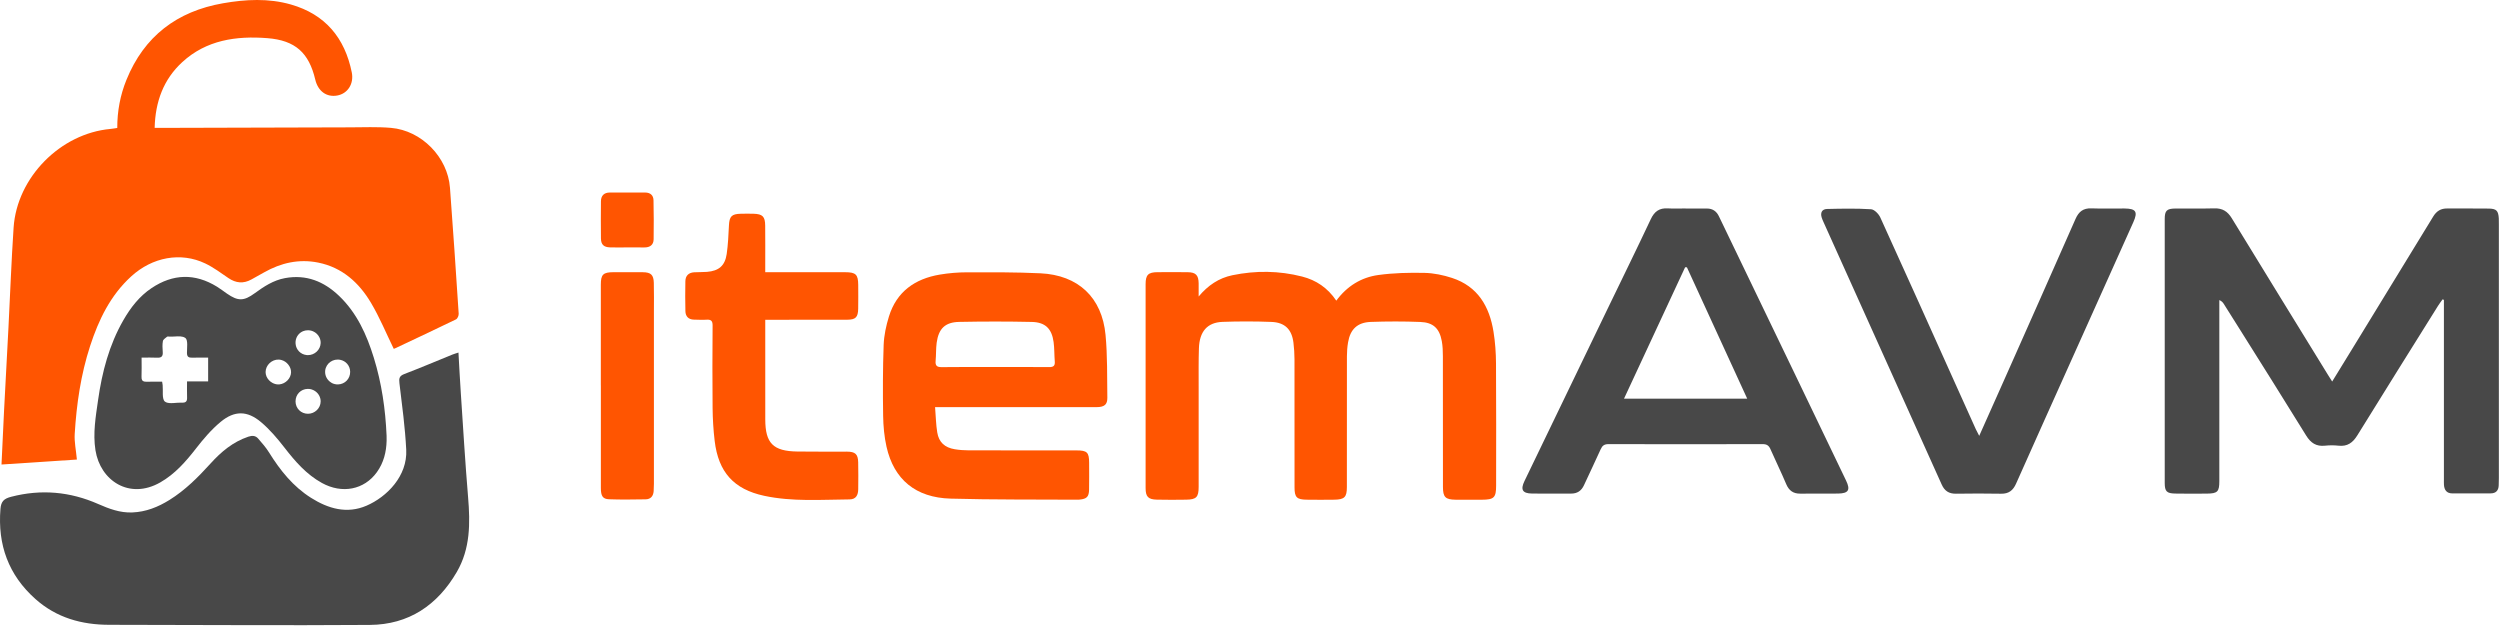
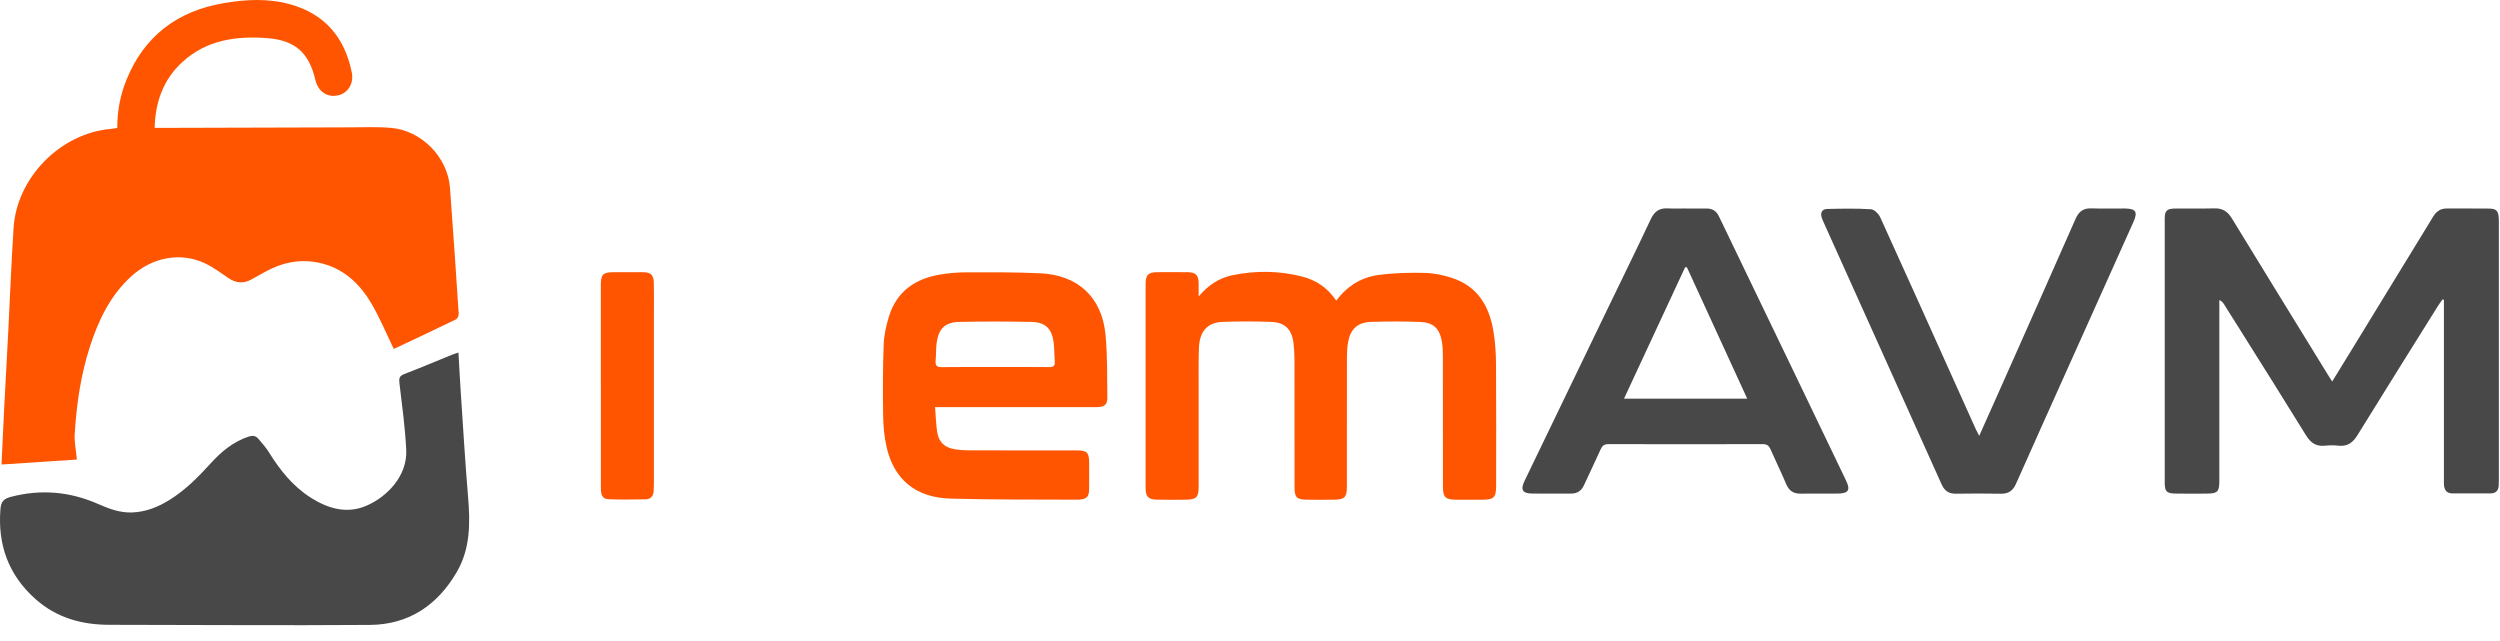
<svg xmlns="http://www.w3.org/2000/svg" width="156" height="40" viewBox="0 0 156 40" fill="none">
  <g clip-path="url(#clip0_104_1756)">
    <path d="M145.528 23.807C146.068 22.927 146.566 22.12 147.061 21.31C148.653 18.712 150.246 16.116 151.831 13.514C152.037 13.175 152.304 13.005 152.699 13.009C153.564 13.014 154.429 13.002 155.294 13.015C155.779 13.022 155.896 13.15 155.925 13.627C155.932 13.753 155.929 13.881 155.929 14.008C155.929 19.28 155.929 24.553 155.929 29.826C155.929 29.978 155.923 30.131 155.919 30.282C155.911 30.603 155.749 30.784 155.425 30.786C154.624 30.792 153.822 30.792 153.021 30.788C152.674 30.787 152.524 30.577 152.503 30.254C152.495 30.14 152.5 30.026 152.5 29.911C152.5 26.328 152.5 22.746 152.5 19.163V18.714C152.473 18.702 152.446 18.69 152.419 18.678C152.323 18.813 152.221 18.944 152.133 19.085C150.452 21.777 148.765 24.465 147.098 27.166C146.814 27.626 146.476 27.874 145.921 27.811C145.644 27.78 145.359 27.781 145.082 27.811C144.531 27.871 144.188 27.639 143.901 27.173C142.53 24.945 141.132 22.734 139.742 20.517C139.418 20.001 139.094 19.485 138.768 18.97C138.711 18.879 138.645 18.795 138.486 18.724C138.486 18.868 138.486 19.012 138.486 19.155C138.486 22.776 138.486 26.397 138.486 30.018C138.486 30.68 138.378 30.795 137.716 30.801C137.055 30.807 136.393 30.811 135.732 30.798C135.199 30.788 135.08 30.661 135.079 30.138C135.078 24.649 135.078 19.16 135.079 13.672C135.079 13.148 135.199 13.02 135.733 13.012C136.548 13.001 137.363 13.025 138.176 13.002C138.68 12.987 139.001 13.19 139.261 13.615C141.253 16.877 143.26 20.13 145.262 23.386C145.334 23.503 145.409 23.618 145.528 23.807Z" fill="#484848" />
    <path d="M105.181 13.012C105.627 13.012 106.072 13.011 106.517 13.012C106.87 13.014 107.109 13.18 107.263 13.502C108.905 16.92 110.554 20.334 112.199 23.751C113.2 25.83 114.199 27.91 115.197 29.992C115.476 30.574 115.349 30.787 114.701 30.798C113.913 30.811 113.124 30.795 112.335 30.803C111.9 30.807 111.633 30.616 111.461 30.212C111.151 29.476 110.797 28.759 110.476 28.028C110.376 27.8 110.245 27.712 109.986 27.713C106.781 27.722 103.575 27.722 100.369 27.713C100.11 27.713 99.984 27.807 99.883 28.033C99.545 28.784 99.186 29.527 98.841 30.276C98.681 30.624 98.424 30.802 98.035 30.8C97.221 30.797 96.407 30.811 95.593 30.797C95.001 30.787 94.867 30.556 95.126 30.02C96.844 26.455 98.564 22.892 100.285 19.329C101.195 17.445 102.119 15.568 103.01 13.674C103.237 13.192 103.546 12.971 104.073 13.003C104.44 13.026 104.81 13.008 105.179 13.008V13.011L105.181 13.012ZM105.264 16.681C105.226 16.68 105.189 16.677 105.152 16.676C103.889 19.392 102.626 22.107 101.338 24.877H109.026C107.753 22.104 106.509 19.392 105.264 16.681Z" fill="#484848" />
    <path d="M123.503 27.198C124.027 26.024 124.513 24.938 124.997 23.85C126.505 20.455 128.017 17.061 129.514 13.659C129.714 13.205 129.994 12.984 130.501 13.002C131.187 13.028 131.875 13.004 132.562 13.01C133.287 13.016 133.414 13.209 133.119 13.867C131.822 16.759 130.521 19.651 129.223 22.543C128.08 25.089 126.936 27.633 125.802 30.181C125.616 30.6 125.348 30.817 124.87 30.808C123.929 30.789 122.987 30.795 122.045 30.807C121.61 30.812 121.339 30.631 121.16 30.231C118.707 24.772 116.246 19.317 113.788 13.86C113.746 13.768 113.705 13.674 113.675 13.578C113.577 13.274 113.691 13.048 114.008 13.04C114.924 13.018 115.841 13 116.753 13.057C116.96 13.07 117.23 13.349 117.331 13.569C118.873 16.95 120.392 20.341 121.916 23.729C122.373 24.746 122.831 25.764 123.29 26.781C123.341 26.894 123.403 27.002 123.504 27.199L123.503 27.198Z" fill="#484848" />
    <path d="M74.796 18.501C75.375 17.809 76.056 17.348 76.906 17.173C78.358 16.874 79.812 16.889 81.25 17.256C82.127 17.48 82.845 17.959 83.385 18.761C84.057 17.849 84.946 17.307 86.005 17.161C86.956 17.03 87.929 17.008 88.89 17.028C89.465 17.04 90.055 17.163 90.604 17.342C92.219 17.869 92.944 19.127 93.196 20.706C93.3 21.354 93.347 22.019 93.351 22.677C93.369 25.218 93.359 27.758 93.358 30.298C93.358 31.052 93.23 31.18 92.468 31.183C91.921 31.185 91.374 31.188 90.827 31.182C90.193 31.175 90.041 31.019 90.04 30.387C90.038 27.668 90.041 24.95 90.036 22.231C90.036 21.915 90.025 21.594 89.968 21.285C89.823 20.493 89.435 20.12 88.625 20.09C87.596 20.05 86.564 20.051 85.535 20.088C84.699 20.119 84.256 20.548 84.119 21.363C84.07 21.65 84.048 21.943 84.048 22.233C84.043 24.952 84.046 27.67 84.045 30.389C84.045 31.02 83.899 31.172 83.259 31.181C82.687 31.19 82.114 31.188 81.542 31.181C80.918 31.175 80.779 31.032 80.779 30.417C80.779 27.749 80.781 25.081 80.776 22.414C80.776 22.072 80.752 21.729 80.712 21.389C80.612 20.559 80.181 20.12 79.339 20.088C78.323 20.049 77.303 20.048 76.287 20.085C75.337 20.12 74.848 20.683 74.813 21.726C74.787 22.512 74.797 23.301 74.796 24.088C74.795 26.184 74.796 28.279 74.796 30.375C74.796 31.02 74.657 31.17 74.022 31.18C73.411 31.19 72.8 31.192 72.19 31.178C71.647 31.166 71.486 30.993 71.486 30.458C71.484 26.215 71.484 21.972 71.486 17.729C71.486 17.149 71.651 16.986 72.237 16.984C72.861 16.982 73.484 16.978 74.107 16.985C74.618 16.991 74.788 17.168 74.796 17.68C74.799 17.953 74.796 18.227 74.796 18.5L74.796 18.501Z" fill="#FF5501" />
    <path d="M58.349 25.407C58.395 25.977 58.403 26.486 58.484 26.982C58.584 27.597 58.95 27.929 59.578 28.033C59.865 28.08 60.159 28.101 60.45 28.102C62.69 28.108 64.929 28.105 67.169 28.105C67.834 28.105 67.959 28.224 67.962 28.871C67.964 29.431 67.969 29.99 67.959 30.548C67.95 30.998 67.819 31.128 67.371 31.175C67.332 31.179 67.294 31.182 67.256 31.181C64.61 31.164 61.963 31.188 59.318 31.114C57.138 31.054 55.776 29.918 55.318 27.875C55.178 27.248 55.118 26.593 55.108 25.949C55.085 24.477 55.086 23.001 55.14 21.529C55.162 20.929 55.293 20.318 55.472 19.742C55.952 18.195 57.096 17.397 58.642 17.135C59.203 17.041 59.779 16.992 60.349 16.992C61.875 16.989 63.403 16.982 64.926 17.054C67.279 17.166 68.766 18.558 68.986 20.899C69.109 22.198 69.079 23.511 69.098 24.818C69.104 25.249 68.906 25.403 68.432 25.405C66.879 25.409 65.327 25.406 63.774 25.406C62.132 25.406 60.491 25.406 58.85 25.406H58.349L58.349 25.407ZM62.08 22.902C63.21 22.902 64.341 22.896 65.471 22.907C65.735 22.909 65.84 22.824 65.818 22.557C65.785 22.153 65.799 21.745 65.745 21.345C65.633 20.513 65.228 20.108 64.387 20.089C62.877 20.056 61.365 20.056 59.854 20.087C58.974 20.105 58.571 20.505 58.449 21.381C58.398 21.755 58.418 22.14 58.383 22.518C58.355 22.817 58.463 22.913 58.765 22.909C59.87 22.894 60.975 22.902 62.08 22.902Z" fill="#FF5501" />
-     <path d="M47.752 19.952V20.379C47.752 22.31 47.75 24.241 47.753 26.172C47.755 27.659 48.243 28.153 49.748 28.175C50.779 28.191 51.809 28.179 52.84 28.182C53.368 28.184 53.539 28.334 53.551 28.847C53.564 29.405 53.559 29.965 53.553 30.524C53.549 30.88 53.426 31.159 53.012 31.163C51.233 31.177 49.445 31.315 47.688 30.939C45.783 30.531 44.827 29.456 44.596 27.516C44.515 26.837 44.473 26.15 44.466 25.466C44.448 23.751 44.454 22.036 44.466 20.32C44.469 20.037 44.383 19.931 44.099 19.949C43.833 19.966 43.565 19.95 43.298 19.945C42.955 19.937 42.777 19.737 42.769 19.417C42.753 18.795 42.756 18.172 42.767 17.55C42.773 17.205 42.969 17.012 43.315 16.991C43.582 16.974 43.85 16.987 44.116 16.965C44.857 16.904 45.239 16.581 45.346 15.85C45.431 15.262 45.456 14.663 45.486 14.068C45.514 13.504 45.651 13.352 46.223 13.338C46.49 13.332 46.758 13.331 47.024 13.338C47.585 13.355 47.743 13.511 47.748 14.081C47.757 14.894 47.751 15.707 47.751 16.52C47.751 16.657 47.751 16.794 47.751 16.986C47.922 16.986 48.056 16.986 48.191 16.986C49.706 16.986 51.22 16.986 52.734 16.986C53.404 16.986 53.549 17.127 53.553 17.781C53.556 18.277 53.56 18.772 53.551 19.268C53.541 19.797 53.394 19.948 52.862 19.951C51.335 19.957 49.809 19.953 48.282 19.954C48.12 19.954 47.958 19.954 47.751 19.954L47.752 19.952Z" fill="#FF5501" />
    <path d="M37.492 24.051C37.492 21.955 37.492 19.858 37.492 17.762C37.492 17.127 37.636 16.987 38.283 16.985C38.894 16.984 39.504 16.98 40.115 16.987C40.614 16.992 40.785 17.149 40.798 17.648C40.815 18.244 40.804 18.842 40.804 19.439C40.804 23.022 40.804 26.605 40.804 30.188C40.804 30.34 40.8 30.493 40.789 30.645C40.766 30.954 40.607 31.153 40.287 31.158C39.525 31.168 38.762 31.184 38 31.154C37.606 31.139 37.494 30.943 37.494 30.456C37.492 28.321 37.494 26.186 37.494 24.052L37.492 24.051Z" fill="#FF5501" />
-     <path d="M39.098 15.439C38.755 15.439 38.412 15.447 38.069 15.437C37.678 15.425 37.505 15.266 37.499 14.881C37.489 14.107 37.491 13.332 37.499 12.558C37.502 12.209 37.695 12.017 38.048 12.014C38.785 12.008 39.522 12.01 40.259 12.014C40.575 12.016 40.773 12.18 40.779 12.499C40.794 13.31 40.802 14.122 40.787 14.933C40.781 15.283 40.555 15.445 40.205 15.44C39.836 15.435 39.467 15.439 39.098 15.439Z" fill="#FF5501" />
    <path d="M7.317 7.985C7.316 6.929 7.504 5.934 7.889 4.986C8.995 2.261 11.045 0.704 13.92 0.203C15.333 -0.043 16.755 -0.119 18.154 0.281C20.3 0.896 21.517 2.368 21.951 4.517C22.096 5.236 21.689 5.844 21.046 5.96C20.378 6.081 19.844 5.694 19.671 4.962C19.277 3.297 18.429 2.517 16.682 2.381C14.744 2.23 12.88 2.493 11.375 3.875C10.202 4.953 9.691 6.342 9.65 7.98C9.832 7.98 9.98 7.98 10.127 7.98C14.02 7.969 17.913 7.955 21.806 7.947C22.67 7.945 23.539 7.905 24.397 7.979C26.308 8.142 27.935 9.807 28.078 11.712C28.275 14.332 28.45 16.955 28.622 19.577C28.63 19.694 28.547 19.884 28.453 19.93C27.186 20.546 25.91 21.143 24.635 21.745C24.591 21.765 24.541 21.774 24.569 21.765C24.093 20.789 23.688 19.802 23.149 18.895C22.401 17.637 21.354 16.687 19.856 16.386C18.657 16.144 17.537 16.399 16.483 16.995C16.218 17.146 15.951 17.293 15.685 17.44C15.19 17.713 14.721 17.67 14.254 17.352C13.783 17.03 13.318 16.684 12.807 16.439C11.281 15.71 9.506 16.04 8.184 17.25C6.886 18.436 6.156 19.956 5.623 21.591C5.042 23.375 4.775 25.218 4.662 27.081C4.632 27.577 4.743 28.083 4.798 28.676C3.254 28.777 1.69 28.881 0.094 28.986C0.149 27.823 0.196 26.736 0.252 25.649C0.341 23.912 0.438 22.175 0.528 20.438C0.635 18.358 0.71 16.276 0.849 14.199C1.059 11.069 3.776 8.325 6.891 8.046C7.027 8.034 7.162 8.008 7.317 7.985Z" fill="#FF5501" />
    <path d="M28.608 22C28.657 22.857 28.698 23.679 28.753 24.5C28.899 26.677 29.027 28.856 29.209 31.03C29.344 32.648 29.352 34.233 28.505 35.69C27.298 37.767 25.504 38.977 23.08 38.995C17.662 39.035 12.243 38.991 6.823 38.988C5.099 38.987 3.532 38.551 2.219 37.386C0.529 35.886 -0.152 33.998 0.028 31.761C0.066 31.29 0.24 31.117 0.696 30.999C2.567 30.514 4.366 30.675 6.127 31.45C6.802 31.747 7.487 32.007 8.25 31.977C9.103 31.944 9.858 31.642 10.57 31.2C11.553 30.59 12.36 29.78 13.13 28.931C13.796 28.195 14.532 27.575 15.492 27.25C15.744 27.165 15.947 27.18 16.11 27.368C16.351 27.644 16.596 27.924 16.788 28.233C17.479 29.346 18.284 30.354 19.404 31.062C20.482 31.742 21.647 32.085 22.876 31.553C24.135 31.008 25.431 29.709 25.349 28.065C25.279 26.677 25.091 25.294 24.925 23.912C24.889 23.612 24.915 23.461 25.225 23.341C26.232 22.956 27.224 22.534 28.223 22.128C28.338 22.082 28.458 22.049 28.608 22Z" fill="#484848" />
-     <path d="M9.464 17.973C10.799 17.083 12.164 17.042 13.539 17.889C13.755 18.022 13.957 18.179 14.166 18.324C14.853 18.797 15.21 18.797 15.893 18.299C16.47 17.878 17.059 17.488 17.781 17.355C19.108 17.11 20.21 17.559 21.152 18.457C22.271 19.523 22.882 20.884 23.327 22.326C23.816 23.909 24.053 25.537 24.123 27.19L24.125 27.495C24.109 28.203 23.942 28.874 23.517 29.464C22.722 30.567 21.343 30.83 20.086 30.136C19.118 29.602 18.417 28.791 17.75 27.93C17.31 27.362 16.834 26.801 16.288 26.34C15.433 25.619 14.634 25.608 13.769 26.325C13.19 26.804 12.689 27.395 12.225 27.992C11.588 28.812 10.915 29.579 10.003 30.101C8.078 31.202 6.258 29.995 5.957 28.098C5.79 27.036 5.973 25.996 6.121 24.957C6.369 23.216 6.809 21.529 7.694 19.987C8.147 19.197 8.698 18.483 9.464 17.973ZM19.203 24.267C18.771 24.273 18.439 24.614 18.442 25.049H18.441C18.445 25.484 18.782 25.819 19.218 25.819C19.644 25.819 20.004 25.473 20.009 25.055C20.011 24.919 19.976 24.791 19.914 24.679C19.852 24.566 19.763 24.47 19.654 24.399C19.59 24.356 19.519 24.323 19.444 24.3L19.365 24.281C19.313 24.27 19.259 24.266 19.203 24.267ZM11.247 20.991C11.038 20.978 10.789 21.015 10.576 21.005C10.526 21.003 10.458 20.986 10.427 21.01C10.329 21.091 10.185 21.178 10.165 21.282C10.125 21.503 10.139 21.738 10.155 21.965C10.174 22.227 10.079 22.334 9.81 22.32C9.497 22.302 9.182 22.316 8.835 22.316C8.835 22.756 8.846 23.137 8.831 23.516C8.827 23.607 8.841 23.674 8.869 23.721C8.891 23.758 8.924 23.78 8.965 23.796C8.982 23.802 8.999 23.808 9.019 23.812C9.056 23.819 9.1 23.822 9.149 23.821C9.463 23.809 9.778 23.818 10.117 23.818L10.15 24.032C10.185 24.388 10.094 24.897 10.289 25.058C10.312 25.077 10.339 25.091 10.367 25.104C10.611 25.215 11.031 25.109 11.361 25.125C11.594 25.137 11.682 25.042 11.674 24.814C11.663 24.491 11.671 24.167 11.671 23.801H12.988V22.317L12.986 22.316C12.621 22.316 12.306 22.309 11.991 22.319C11.885 22.322 11.804 22.309 11.749 22.266C11.694 22.222 11.666 22.147 11.666 22.024C11.665 21.7 11.741 21.229 11.569 21.09C11.56 21.084 11.55 21.08 11.541 21.075C11.467 21.026 11.373 21.002 11.267 20.994C11.26 20.993 11.254 20.991 11.247 20.991ZM17.395 22.438C16.96 22.423 16.576 22.786 16.573 23.214C16.572 23.404 16.652 23.582 16.779 23.72C16.844 23.792 16.922 23.851 17.009 23.897C17.115 23.952 17.233 23.987 17.357 23.989C17.383 23.989 17.409 23.988 17.435 23.986C17.819 23.948 18.154 23.611 18.162 23.232C18.166 23.051 18.094 22.878 17.98 22.74C17.874 22.611 17.732 22.512 17.57 22.467C17.513 22.451 17.454 22.44 17.395 22.438ZM21.064 22.437C21.01 22.438 20.957 22.444 20.906 22.454C20.805 22.476 20.711 22.516 20.628 22.572C20.442 22.697 20.314 22.899 20.291 23.131C20.289 23.157 20.288 23.184 20.288 23.21C20.289 23.46 20.407 23.677 20.587 23.819C20.627 23.85 20.667 23.88 20.712 23.903C20.826 23.961 20.957 23.992 21.096 23.988C21.15 23.986 21.202 23.98 21.252 23.968C21.353 23.945 21.445 23.902 21.526 23.845C21.566 23.817 21.603 23.785 21.637 23.749C21.705 23.678 21.759 23.594 21.796 23.5C21.833 23.407 21.851 23.304 21.85 23.196C21.845 22.82 21.579 22.517 21.222 22.451C21.197 22.446 21.171 22.442 21.145 22.44C21.118 22.438 21.091 22.436 21.064 22.437ZM19.215 20.608C19.107 20.608 19.005 20.628 18.912 20.666C18.657 20.772 18.475 21.009 18.445 21.298C18.443 21.324 18.442 21.351 18.442 21.378C18.442 21.405 18.442 21.432 18.445 21.458C18.461 21.643 18.54 21.806 18.66 21.929C18.78 22.052 18.942 22.134 19.126 22.155C19.152 22.158 19.179 22.159 19.206 22.16C19.632 22.166 19.996 21.825 20.009 21.407C20.012 21.29 19.988 21.177 19.942 21.075C19.861 20.895 19.713 20.75 19.529 20.671C19.456 20.64 19.379 20.62 19.298 20.612L19.215 20.608Z" fill="#484848" />
  </g>
  <defs>
    <clipPath id="clip0_104_1756">
      <rect width="156" height="40" fill="white" />
    </clipPath>
  </defs>
</svg>